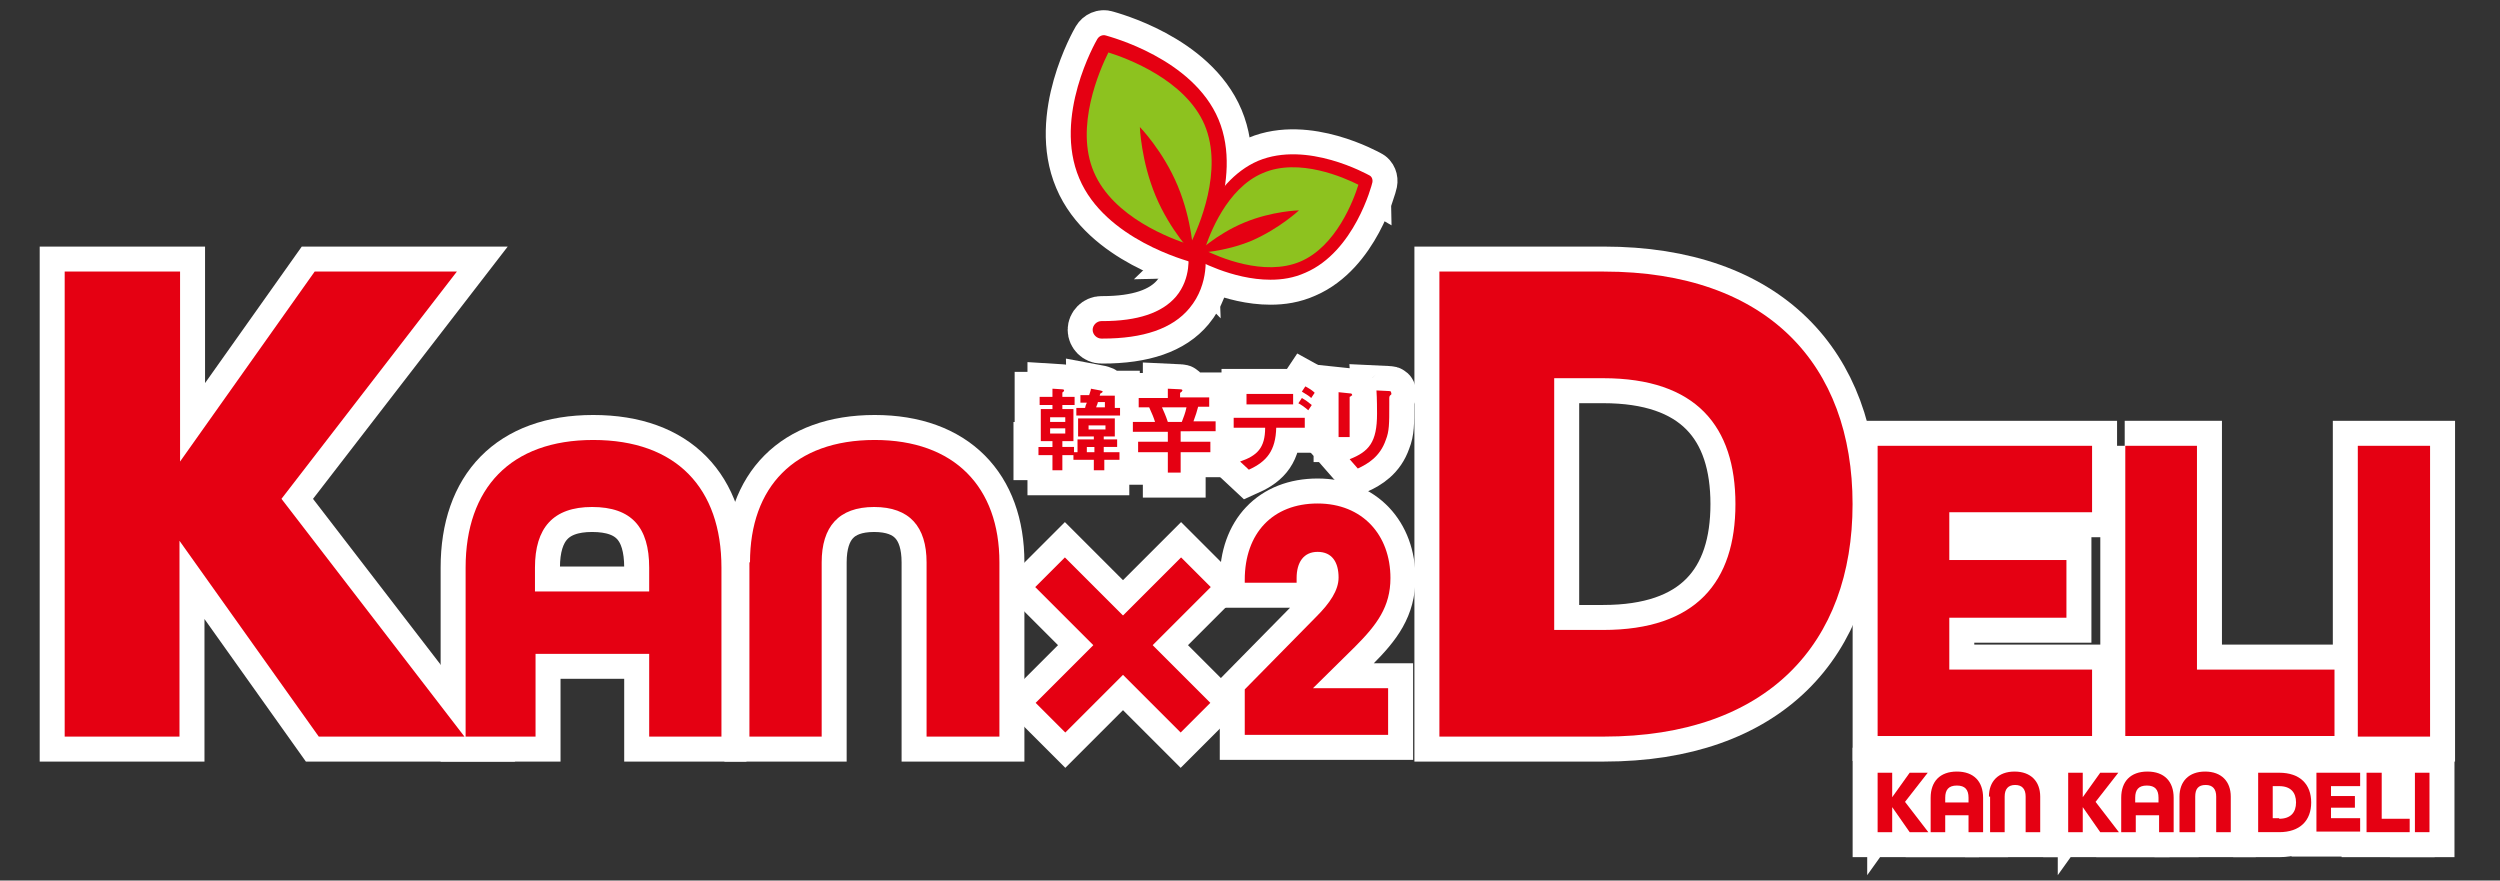
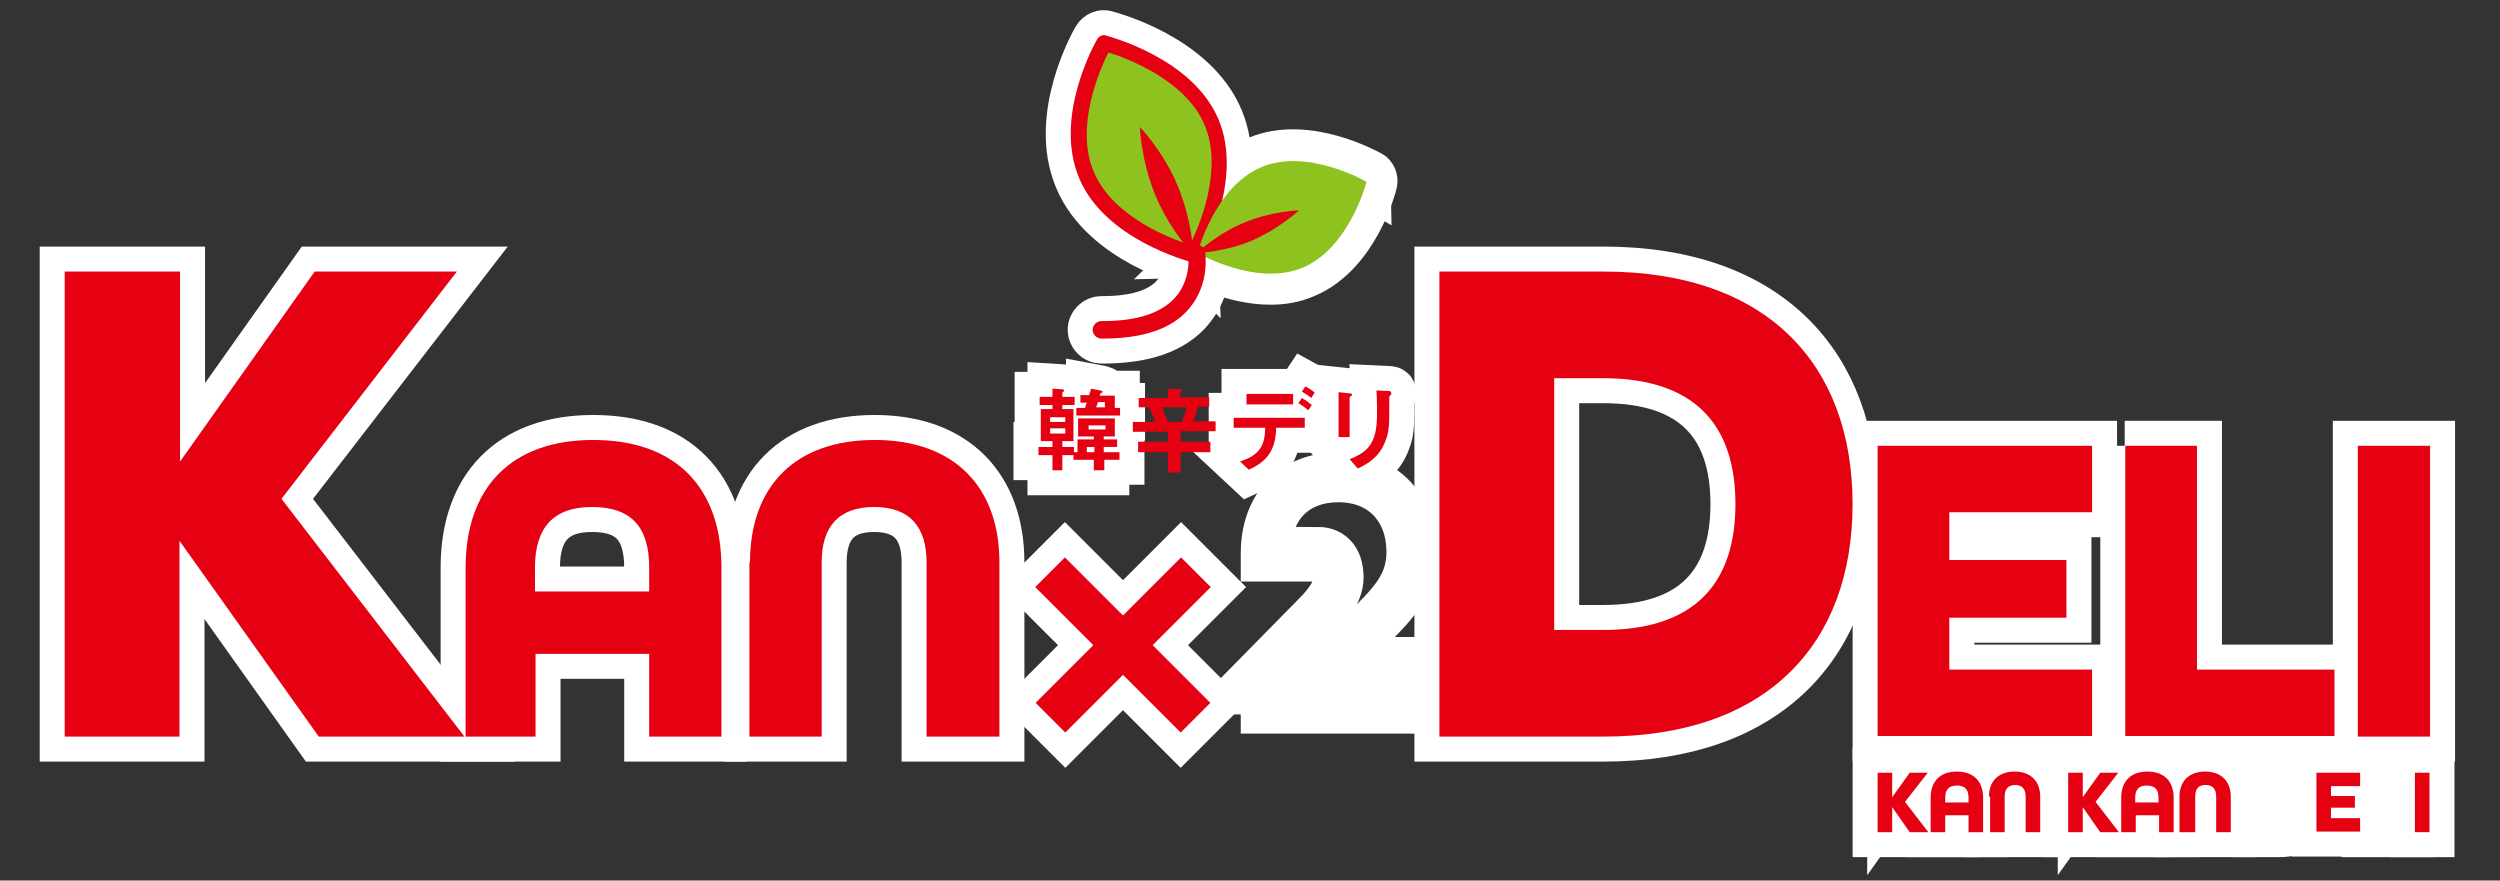
<svg xmlns="http://www.w3.org/2000/svg" version="1.1" id="レイヤー_1" x="0px" y="0px" viewBox="0 0 429 151.1" style="enable-background:new 0 0 429 151.1;" xml:space="preserve">
  <rect x="0" y="0" width="429" height="151.1" fill="#333333" stroke="none" />
  <style type="text/css">
	.st0{fill:none;stroke:#FFFFFF;stroke-width:8.575;}
	.st1{fill:#E50012;}
	.st2{fill:#8DC21F;}
</style>
  <g>
    <g>
      <g>
        <path class="st0" d="M189.5,78.9v1.8h-1.8v-1.8h-3.5v-0.8h-1.9v2.6h-1.7v-2.6h-2.4v-1.4h2.4v-1h-2v-5.5h2v-0.7h-2.2v-1.4h2.2     v-1.4l1.6,0.1c0.1,0,0.4,0,0.4,0.2c0,0.1-0.1,0.2-0.1,0.2c-0.1,0.1-0.2,0.1-0.2,0.2v0.7h2.1v1.4h-2.1v0.7h1.9v5.5h-1.9v1h2v0.9     h0.6v-2.2h2.8v-0.5h-2.7v-3.1h6.3v3.1h-1.9v0.5h2.3v1.3h-2.3v0.9h2.7v1.3H189.5z M182.8,71.6h-2.6v0.8h2.6V71.6z M182.8,73.5     h-2.6v0.9h2.6V73.5z M184.7,71.3V70h1.5c0.1-0.4,0.1-0.5,0.3-0.9h-1.1v-1.3h1.5c0.2-0.7,0.3-0.8,0.3-1.1l1.6,0.3     c0.4,0.1,0.4,0.1,0.4,0.2c0,0.1,0,0.1-0.3,0.3c-0.1,0-0.1,0-0.2,0.4h2.6V70h0.9v1.3H184.7z M187.8,76.7h-1.3v0.9h1.3V76.7z      M189.7,73h-2.9v0.7h2.9V73z M189.7,69h-1.3c-0.1,0.5-0.2,0.5-0.3,0.9h1.5V69z" />
-         <path class="st0" d="M202.6,74.1v1.7h5.1v1.8h-5.1v3.5h-2.2v-3.5h-5.1v-1.8h5.1v-1.7h-6v-1.7h3.8c-0.2-0.7-0.5-1.4-1-2.5h-1.8     v-1.6h5v-1.6l2.1,0.1c0.1,0,0.4,0,0.4,0.2c0,0.1-0.1,0.1-0.1,0.2c-0.2,0.1-0.3,0.2-0.3,0.3v0.7h5v1.6h-1.9     c-0.2,0.8-0.4,1.4-0.8,2.5h3.8v1.7H202.6z M199.4,69.9c0.3,0.7,0.6,1.3,1,2.5h2.4c0.3-0.8,0.6-1.5,0.8-2.5H199.4z" />
        <path class="st0" d="M219,73.4c-0.1,3.9-1.6,5.8-4.7,7.2l-1.5-1.4c2.9-1,4.3-2.3,4.3-5.8h-5.4v-1.7h12.2v1.7H219z M213.9,69.4     v-1.8h8v1.8H213.9z M224.5,70.4c-0.7-0.6-1.3-1-1.7-1.2l0.6-0.9c0.7,0.4,1.1,0.7,1.7,1.2L224.5,70.4z M225,68.3     c-0.3-0.3-0.6-0.5-1.6-1.1l0.6-0.9c1.1,0.6,1.4,0.9,1.6,1.1L225,68.3z" />
        <path class="st0" d="M231.9,67.9c-0.2,0.2-0.3,0.2-0.3,0.2v6.9h-1.9v-7.7l1.9,0.2c0.1,0,0.4,0,0.4,0.2     C232.1,67.8,232,67.9,231.9,67.9z M238.6,67.8c-0.2,0.2-0.2,0.3-0.2,0.7c0,0.1,0,0.9,0,1c0,3.2,0,4.5-0.6,6     c-1,2.9-3.1,4.1-4.8,4.9l-1.4-1.6c3.3-1.3,4.7-2.9,4.7-7.8c0-0.4,0-2.7-0.1-4l2.1,0.1c0.1,0,0.4,0,0.4,0.2     C238.8,67.6,238.8,67.7,238.6,67.8z" />
      </g>
      <g>
        <g>
          <path class="st0" d="M207.9,21c4.2,10-3.1,22.7-3.1,22.7s-14.2-3.6-18.4-13.6c-4.2-10,3.1-22.7,3.1-22.7S203.7,11,207.9,21z" />
          <path class="st0" d="M204.8,45c-0.1,0-0.2,0-0.3,0c-0.6-0.2-14.9-3.9-19.3-14.4C180.7,20,188,7.2,188.3,6.7      c0.3-0.5,0.9-0.8,1.5-0.6c0.6,0.2,14.9,3.9,19.3,14.4l0,0c4.4,10.5-2.9,23.4-3.2,23.9C205.7,44.8,205.3,45,204.8,45z M190.2,9      c-1.5,3-5.8,12.8-2.5,20.5c3.3,7.8,13.3,11.5,16.5,12.5c1.5-3,5.8-12.8,2.5-20.6l0,0C203.4,13.7,193.4,10,190.2,9z" />
        </g>
        <path class="st0" d="M202.1,31.9c2.5,6,2.7,11.8,2.7,11.8s-4-4.1-6.5-10.1c-2.5-6-2.7-11.8-2.7-11.8S199.6,25.9,202.1,31.9z" />
        <g>
          <path class="st0" d="M223.6,45.9c-8,3.4-18.1-2.5-18.1-2.5s2.9-11.3,10.9-14.7c8-3.4,18.1,2.5,18.1,2.5S231.6,42.5,223.6,45.9z" />
          <path class="st0" d="M218,48c-6.6,0-12.8-3.5-13.1-3.7c-0.4-0.2-0.6-0.7-0.5-1.2c0.1-0.5,3.1-11.9,11.5-15.5      c8.4-3.5,18.7,2.3,19.1,2.5c0.4,0.2,0.6,0.7,0.5,1.2c-0.1,0.5-3.1,11.9-11.5,15.5l0,0C222,47.7,220,48,218,48z M206.7,42.9      c2.4,1.2,10.2,4.6,16.4,2l0,0c6.2-2.6,9.2-10.6,10-13.2c-2.4-1.2-10.2-4.7-16.4-2C210.5,32.3,207.5,40.3,206.7,42.9z" />
        </g>
        <path class="st0" d="M214.8,41.3c-4.8,2-9.4,2.1-9.4,2.1s3.3-3.2,8.1-5.2c4.8-2,9.4-2.1,9.4-2.1S219.6,39.2,214.8,41.3z" />
        <path class="st0" d="M189.2,58.1c-0.1,0-0.1,0-0.2,0c-0.8,0-1.5-0.7-1.5-1.5c0-0.8,0.7-1.5,1.5-1.5c0,0,0.1,0,0.2,0     c6,0,10.2-1.4,12.6-4.2c2.7-3.2,2.1-7.2,2.1-7.2c-0.1-0.8,0.4-1.6,1.2-1.7c0.8-0.1,1.6,0.4,1.7,1.2c0,0.2,0.9,5.4-2.7,9.7     C201.2,56.4,196.2,58.1,189.2,58.1z" />
      </g>
      <g>
        <g>
          <path class="st0" d="M11.1,46.6h19.8v32.6L54,46.6h24.4l-30.1,39l31.4,40.8h-25L30.8,92.8v33.6H11.1V46.6z" />
          <path class="st0" d="M79.9,97.4c0-13.6,7.7-21.9,21.9-21.9c14.3,0,22,8.3,22,21.9v29h-12.4v-14.2H91.9v14.2h-12V97.4z       M111.4,101.5v-4.1c0-6.9-3-10.4-9.8-10.4c-6.7,0-9.8,3.6-9.8,10.4v4.1H111.4z" />
          <path class="st0" d="M128.7,96.5c0-12.9,7.6-21,21.4-21c13.7,0,21.4,8.1,21.4,21v29.9H159V96.5c0-6.1-2.9-9.5-9-9.5      c-6.1,0-9,3.4-9,9.5v29.9h-12.4V96.5z" />
        </g>
        <g>
          <path class="st0" d="M247,46.6h28.2c28.1,0,42.7,16,42.7,39.9s-14.6,39.9-42.7,39.9H247V46.6z M275.1,108.1      c16,0,22.7-8.3,22.7-21.6s-6.7-21.6-22.7-21.6h-8.4v43.2H275.1z" />
          <path class="st0" d="M322.2,76.5h36.8v11.4h-24.5v8.2h20.1v9.9h-20.1v8.9h24.5v11.4h-36.8V76.5z" />
          <path class="st0" d="M364.6,76.5H377v38.4h23.6v11.4h-35.9V76.5z" />
          <path class="st0" d="M404.6,76.5h12.4v49.9h-12.4V76.5z" />
        </g>
        <g>
-           <path class="st0" d="M213.6,118.3l12.3-12.5c2.3-2.3,3.8-4.5,3.8-6.7c0-2.6-1.1-4.4-3.6-4.4c-2.4,0-3.6,1.8-3.6,4.5v0.8h-8.9      v-0.5c0-8,4.8-13.1,12.5-13.1c7.7,0,12.5,5.4,12.5,12.8c0,4.9-2.3,8-6.1,11.8l-7.2,7.1h12.9v8h-24.6V118.3z" />
+           <path class="st0" d="M213.6,118.3l12.3-12.5c2.3-2.3,3.8-4.5,3.8-6.7c0-2.6-1.1-4.4-3.6-4.4v0.8h-8.9      v-0.5c0-8,4.8-13.1,12.5-13.1c7.7,0,12.5,5.4,12.5,12.8c0,4.9-2.3,8-6.1,11.8l-7.2,7.1h12.9v8h-24.6V118.3z" />
        </g>
      </g>
      <g>
        <rect x="175.1" y="107.1" transform="matrix(0.707 -0.707 0.707 0.707 -21.799 168.685)" class="st0" width="35.3" height="7.2" />
        <rect x="189.1" y="93" transform="matrix(0.707 -0.707 0.707 0.707 -21.799 168.685)" class="st0" width="7.2" height="35.3" />
      </g>
      <g>
        <path class="st0" d="M322.2,132.6h2.5v4.2l3-4.2h3.1l-3.9,5l4,5.2h-3.2l-3-4.3v4.3h-2.5V132.6z" />
        <path class="st0" d="M331.3,136.9c0-2.8,1.6-4.5,4.5-4.5c2.9,0,4.5,1.7,4.5,4.5v5.9h-2.5v-2.9h-4v2.9h-2.5V136.9z M337.8,137.7     v-0.8c0-1.4-0.6-2.1-2-2.1c-1.4,0-2,0.7-2,2.1v0.8H337.8z" />
        <path class="st0" d="M341.3,136.7c0-2.6,1.6-4.3,4.4-4.3c2.8,0,4.4,1.7,4.4,4.3v6.1h-2.5v-6.1c0-1.3-0.6-2-1.8-2s-1.8,0.7-1.8,2     v6.1h-2.5V136.7z" />
        <path class="st0" d="M354.9,132.6h2.5v4.2l3-4.2h3.1l-3.9,5l4,5.2h-3.2l-3-4.3v4.3h-2.5V132.6z" />
        <path class="st0" d="M364,136.9c0-2.8,1.6-4.5,4.5-4.5c2.9,0,4.5,1.7,4.5,4.5v5.9h-2.5v-2.9h-4v2.9H364V136.9z M370.4,137.7v-0.8     c0-1.4-0.6-2.1-2-2.1c-1.4,0-2,0.7-2,2.1v0.8H370.4z" />
        <path class="st0" d="M374,136.7c0-2.6,1.6-4.3,4.4-4.3c2.8,0,4.4,1.7,4.4,4.3v6.1h-2.5v-6.1c0-1.3-0.6-2-1.8-2     c-1.3,0-1.8,0.7-1.8,2v6.1H374V136.7z" />
        <path class="st0" d="M387.5,132.6h3.6c3.6,0,5.5,2,5.5,5.1c0,3.1-1.9,5.1-5.5,5.1h-3.6V132.6z M391.1,140.5c2,0,2.9-1.1,2.9-2.8     c0-1.7-0.9-2.8-2.9-2.8H390v5.5H391.1z" />
        <path class="st0" d="M397.5,132.6h7.5v2.3h-5v1.7h4.1v2h-4.1v1.8h5v2.3h-7.5V132.6z" />
        <path class="st0" d="M406.2,132.6h2.5v7.9h4.8v2.3h-7.4V132.6z" />
        <path class="st0" d="M414.4,132.6h2.5v10.2h-2.5V132.6z" />
      </g>
    </g>
    <g>
      <g>
        <path class="st1" d="M189.5,78.9v1.8h-1.8v-1.8h-3.5v-0.8h-1.9v2.6h-1.7v-2.6h-2.4v-1.4h2.4v-1h-2v-5.5h2v-0.7h-2.2v-1.4h2.2     v-1.4l1.6,0.1c0.1,0,0.4,0,0.4,0.2c0,0.1-0.1,0.2-0.1,0.2c-0.1,0.1-0.2,0.1-0.2,0.2v0.7h2.1v1.4h-2.1v0.7h1.9v5.5h-1.9v1h2v0.9     h0.6v-2.2h2.8v-0.5h-2.7v-3.1h6.3v3.1h-1.9v0.5h2.3v1.3h-2.3v0.9h2.7v1.3H189.5z M182.8,71.6h-2.6v0.8h2.6V71.6z M182.8,73.5     h-2.6v0.9h2.6V73.5z M184.7,71.3V70h1.5c0.1-0.4,0.1-0.5,0.3-0.9h-1.1v-1.3h1.5c0.2-0.7,0.3-0.8,0.3-1.1l1.6,0.3     c0.4,0.1,0.4,0.1,0.4,0.2c0,0.1,0,0.1-0.3,0.3c-0.1,0-0.1,0-0.2,0.4h2.6V70h0.9v1.3H184.7z M187.8,76.7h-1.3v0.9h1.3V76.7z      M189.7,73h-2.9v0.7h2.9V73z M189.7,69h-1.3c-0.1,0.5-0.2,0.5-0.3,0.9h1.5V69z" />
        <path class="st1" d="M202.6,74.1v1.7h5.1v1.8h-5.1v3.5h-2.2v-3.5h-5.1v-1.8h5.1v-1.7h-6v-1.7h3.8c-0.2-0.7-0.5-1.4-1-2.5h-1.8     v-1.6h5v-1.6l2.1,0.1c0.1,0,0.4,0,0.4,0.2c0,0.1-0.1,0.1-0.1,0.2c-0.2,0.1-0.3,0.2-0.3,0.3v0.7h5v1.6h-1.9     c-0.2,0.8-0.4,1.4-0.8,2.5h3.8v1.7H202.6z M199.4,69.9c0.3,0.7,0.6,1.3,1,2.5h2.4c0.3-0.8,0.6-1.5,0.8-2.5H199.4z" />
        <path class="st1" d="M219,73.4c-0.1,3.9-1.6,5.8-4.7,7.2l-1.5-1.4c2.9-1,4.3-2.3,4.3-5.8h-5.4v-1.7h12.2v1.7H219z M213.9,69.4     v-1.8h8v1.8H213.9z M224.5,70.4c-0.7-0.6-1.3-1-1.7-1.2l0.6-0.9c0.7,0.4,1.1,0.7,1.7,1.2L224.5,70.4z M225,68.3     c-0.3-0.3-0.6-0.5-1.6-1.1l0.6-0.9c1.1,0.6,1.4,0.9,1.6,1.1L225,68.3z" />
        <path class="st1" d="M231.9,67.9c-0.2,0.2-0.3,0.2-0.3,0.2v6.9h-1.9v-7.7l1.9,0.2c0.1,0,0.4,0,0.4,0.2     C232.1,67.8,232,67.9,231.9,67.9z M238.6,67.8c-0.2,0.2-0.2,0.3-0.2,0.7c0,0.1,0,0.9,0,1c0,3.2,0,4.5-0.6,6     c-1,2.9-3.1,4.1-4.8,4.9l-1.4-1.6c3.3-1.3,4.7-2.9,4.7-7.8c0-0.4,0-2.7-0.1-4l2.1,0.1c0.1,0,0.4,0,0.4,0.2     C238.8,67.6,238.8,67.7,238.6,67.8z" />
      </g>
      <g>
        <g>
          <path class="st2" d="M207.9,21c4.2,10-3.1,22.7-3.1,22.7s-14.2-3.6-18.4-13.6c-4.2-10,3.1-22.7,3.1-22.7S203.7,11,207.9,21z" />
          <path class="st1" d="M204.8,45c-0.1,0-0.2,0-0.3,0c-0.6-0.2-14.9-3.9-19.3-14.4C180.7,20,188,7.2,188.3,6.7      c0.3-0.5,0.9-0.8,1.5-0.6c0.6,0.2,14.9,3.9,19.3,14.4l0,0c4.4,10.5-2.9,23.4-3.2,23.9C205.7,44.8,205.3,45,204.8,45z M190.2,9      c-1.5,3-5.8,12.8-2.5,20.5c3.3,7.8,13.3,11.5,16.5,12.5c1.5-3,5.8-12.8,2.5-20.6l0,0C203.4,13.7,193.4,10,190.2,9z" />
        </g>
        <path class="st1" d="M202.1,31.9c2.5,6,2.7,11.8,2.7,11.8s-4-4.1-6.5-10.1c-2.5-6-2.7-11.8-2.7-11.8S199.6,25.9,202.1,31.9z" />
        <g>
          <path class="st2" d="M223.6,45.9c-8,3.4-18.1-2.5-18.1-2.5s2.9-11.3,10.9-14.7c8-3.4,18.1,2.5,18.1,2.5S231.6,42.5,223.6,45.9z" />
-           <path class="st1" d="M218,48c-6.6,0-12.8-3.5-13.1-3.7c-0.4-0.2-0.6-0.7-0.5-1.2c0.1-0.5,3.1-11.9,11.5-15.5      c8.4-3.5,18.7,2.3,19.1,2.5c0.4,0.2,0.6,0.7,0.5,1.2c-0.1,0.5-3.1,11.9-11.5,15.5l0,0C222,47.7,220,48,218,48z M206.7,42.9      c2.4,1.2,10.2,4.6,16.4,2l0,0c6.2-2.6,9.2-10.6,10-13.2c-2.4-1.2-10.2-4.7-16.4-2C210.5,32.3,207.5,40.3,206.7,42.9z" />
        </g>
        <path class="st1" d="M214.8,41.3c-4.8,2-9.4,2.1-9.4,2.1s3.3-3.2,8.1-5.2c4.8-2,9.4-2.1,9.4-2.1S219.6,39.2,214.8,41.3z" />
        <path class="st1" d="M189.2,58.1c-0.1,0-0.1,0-0.2,0c-0.8,0-1.5-0.7-1.5-1.5c0-0.8,0.7-1.5,1.5-1.5c0,0,0.1,0,0.2,0     c6,0,10.2-1.4,12.6-4.2c2.7-3.2,2.1-7.2,2.1-7.2c-0.1-0.8,0.4-1.6,1.2-1.7c0.8-0.1,1.6,0.4,1.7,1.2c0,0.2,0.9,5.4-2.7,9.7     C201.2,56.4,196.2,58.1,189.2,58.1z" />
      </g>
      <g>
        <g>
          <path class="st1" d="M11.1,46.6h19.8v32.6L54,46.6h24.4l-30.1,39l31.4,40.8h-25L30.8,92.8v33.6H11.1V46.6z" />
          <path class="st1" d="M79.9,97.4c0-13.6,7.7-21.9,21.9-21.9c14.3,0,22,8.3,22,21.9v29h-12.4v-14.2H91.9v14.2h-12V97.4z       M111.4,101.5v-4.1c0-6.9-3-10.4-9.8-10.4c-6.7,0-9.8,3.6-9.8,10.4v4.1H111.4z" />
          <path class="st1" d="M128.7,96.5c0-12.9,7.6-21,21.4-21c13.7,0,21.4,8.1,21.4,21v29.9H159V96.5c0-6.1-2.9-9.5-9-9.5      c-6.1,0-9,3.4-9,9.5v29.9h-12.4V96.5z" />
        </g>
        <g>
          <path class="st1" d="M247,46.6h28.2c28.1,0,42.7,16,42.7,39.9s-14.6,39.9-42.7,39.9H247V46.6z M275.1,108.1      c16,0,22.7-8.3,22.7-21.6s-6.7-21.6-22.7-21.6h-8.4v43.2H275.1z" />
          <path class="st1" d="M322.2,76.5h36.8v11.4h-24.5v8.2h20.1v9.9h-20.1v8.9h24.5v11.4h-36.8V76.5z" />
          <path class="st1" d="M364.6,76.5H377v38.4h23.6v11.4h-35.9V76.5z" />
          <path class="st1" d="M404.6,76.5h12.4v49.9h-12.4V76.5z" />
        </g>
        <g>
-           <path class="st1" d="M213.6,118.3l12.3-12.5c2.3-2.3,3.8-4.5,3.8-6.7c0-2.6-1.1-4.4-3.6-4.4c-2.4,0-3.6,1.8-3.6,4.5v0.8h-8.9      v-0.5c0-8,4.8-13.1,12.5-13.1c7.7,0,12.5,5.4,12.5,12.8c0,4.9-2.3,8-6.1,11.8l-7.2,7.1h12.9v8h-24.6V118.3z" />
-         </g>
+           </g>
      </g>
      <g>
        <rect x="175.1" y="107.1" transform="matrix(0.707 -0.707 0.707 0.707 -21.799 168.685)" class="st1" width="35.3" height="7.2" />
        <rect x="189.1" y="93" transform="matrix(0.707 -0.707 0.707 0.707 -21.799 168.685)" class="st1" width="7.2" height="35.3" />
      </g>
      <g>
        <path class="st1" d="M322.2,132.6h2.5v4.2l3-4.2h3.1l-3.9,5l4,5.2h-3.2l-3-4.3v4.3h-2.5V132.6z" />
        <path class="st1" d="M331.3,136.9c0-2.8,1.6-4.5,4.5-4.5c2.9,0,4.5,1.7,4.5,4.5v5.9h-2.5v-2.9h-4v2.9h-2.5V136.9z M337.8,137.7     v-0.8c0-1.4-0.6-2.1-2-2.1c-1.4,0-2,0.7-2,2.1v0.8H337.8z" />
        <path class="st1" d="M341.3,136.7c0-2.6,1.6-4.3,4.4-4.3c2.8,0,4.4,1.7,4.4,4.3v6.1h-2.5v-6.1c0-1.3-0.6-2-1.8-2s-1.8,0.7-1.8,2     v6.1h-2.5V136.7z" />
        <path class="st1" d="M354.9,132.6h2.5v4.2l3-4.2h3.1l-3.9,5l4,5.2h-3.2l-3-4.3v4.3h-2.5V132.6z" />
        <path class="st1" d="M364,136.9c0-2.8,1.6-4.5,4.5-4.5c2.9,0,4.5,1.7,4.5,4.5v5.9h-2.5v-2.9h-4v2.9H364V136.9z M370.4,137.7v-0.8     c0-1.4-0.6-2.1-2-2.1c-1.4,0-2,0.7-2,2.1v0.8H370.4z" />
        <path class="st1" d="M374,136.7c0-2.6,1.6-4.3,4.4-4.3c2.8,0,4.4,1.7,4.4,4.3v6.1h-2.5v-6.1c0-1.3-0.6-2-1.8-2     c-1.3,0-1.8,0.7-1.8,2v6.1H374V136.7z" />
-         <path class="st1" d="M387.5,132.6h3.6c3.6,0,5.5,2,5.5,5.1c0,3.1-1.9,5.1-5.5,5.1h-3.6V132.6z M391.1,140.5c2,0,2.9-1.1,2.9-2.8     c0-1.7-0.9-2.8-2.9-2.8H390v5.5H391.1z" />
        <path class="st1" d="M397.5,132.6h7.5v2.3h-5v1.7h4.1v2h-4.1v1.8h5v2.3h-7.5V132.6z" />
-         <path class="st1" d="M406.2,132.6h2.5v7.9h4.8v2.3h-7.4V132.6z" />
        <path class="st1" d="M414.4,132.6h2.5v10.2h-2.5V132.6z" />
      </g>
    </g>
  </g>
</svg>